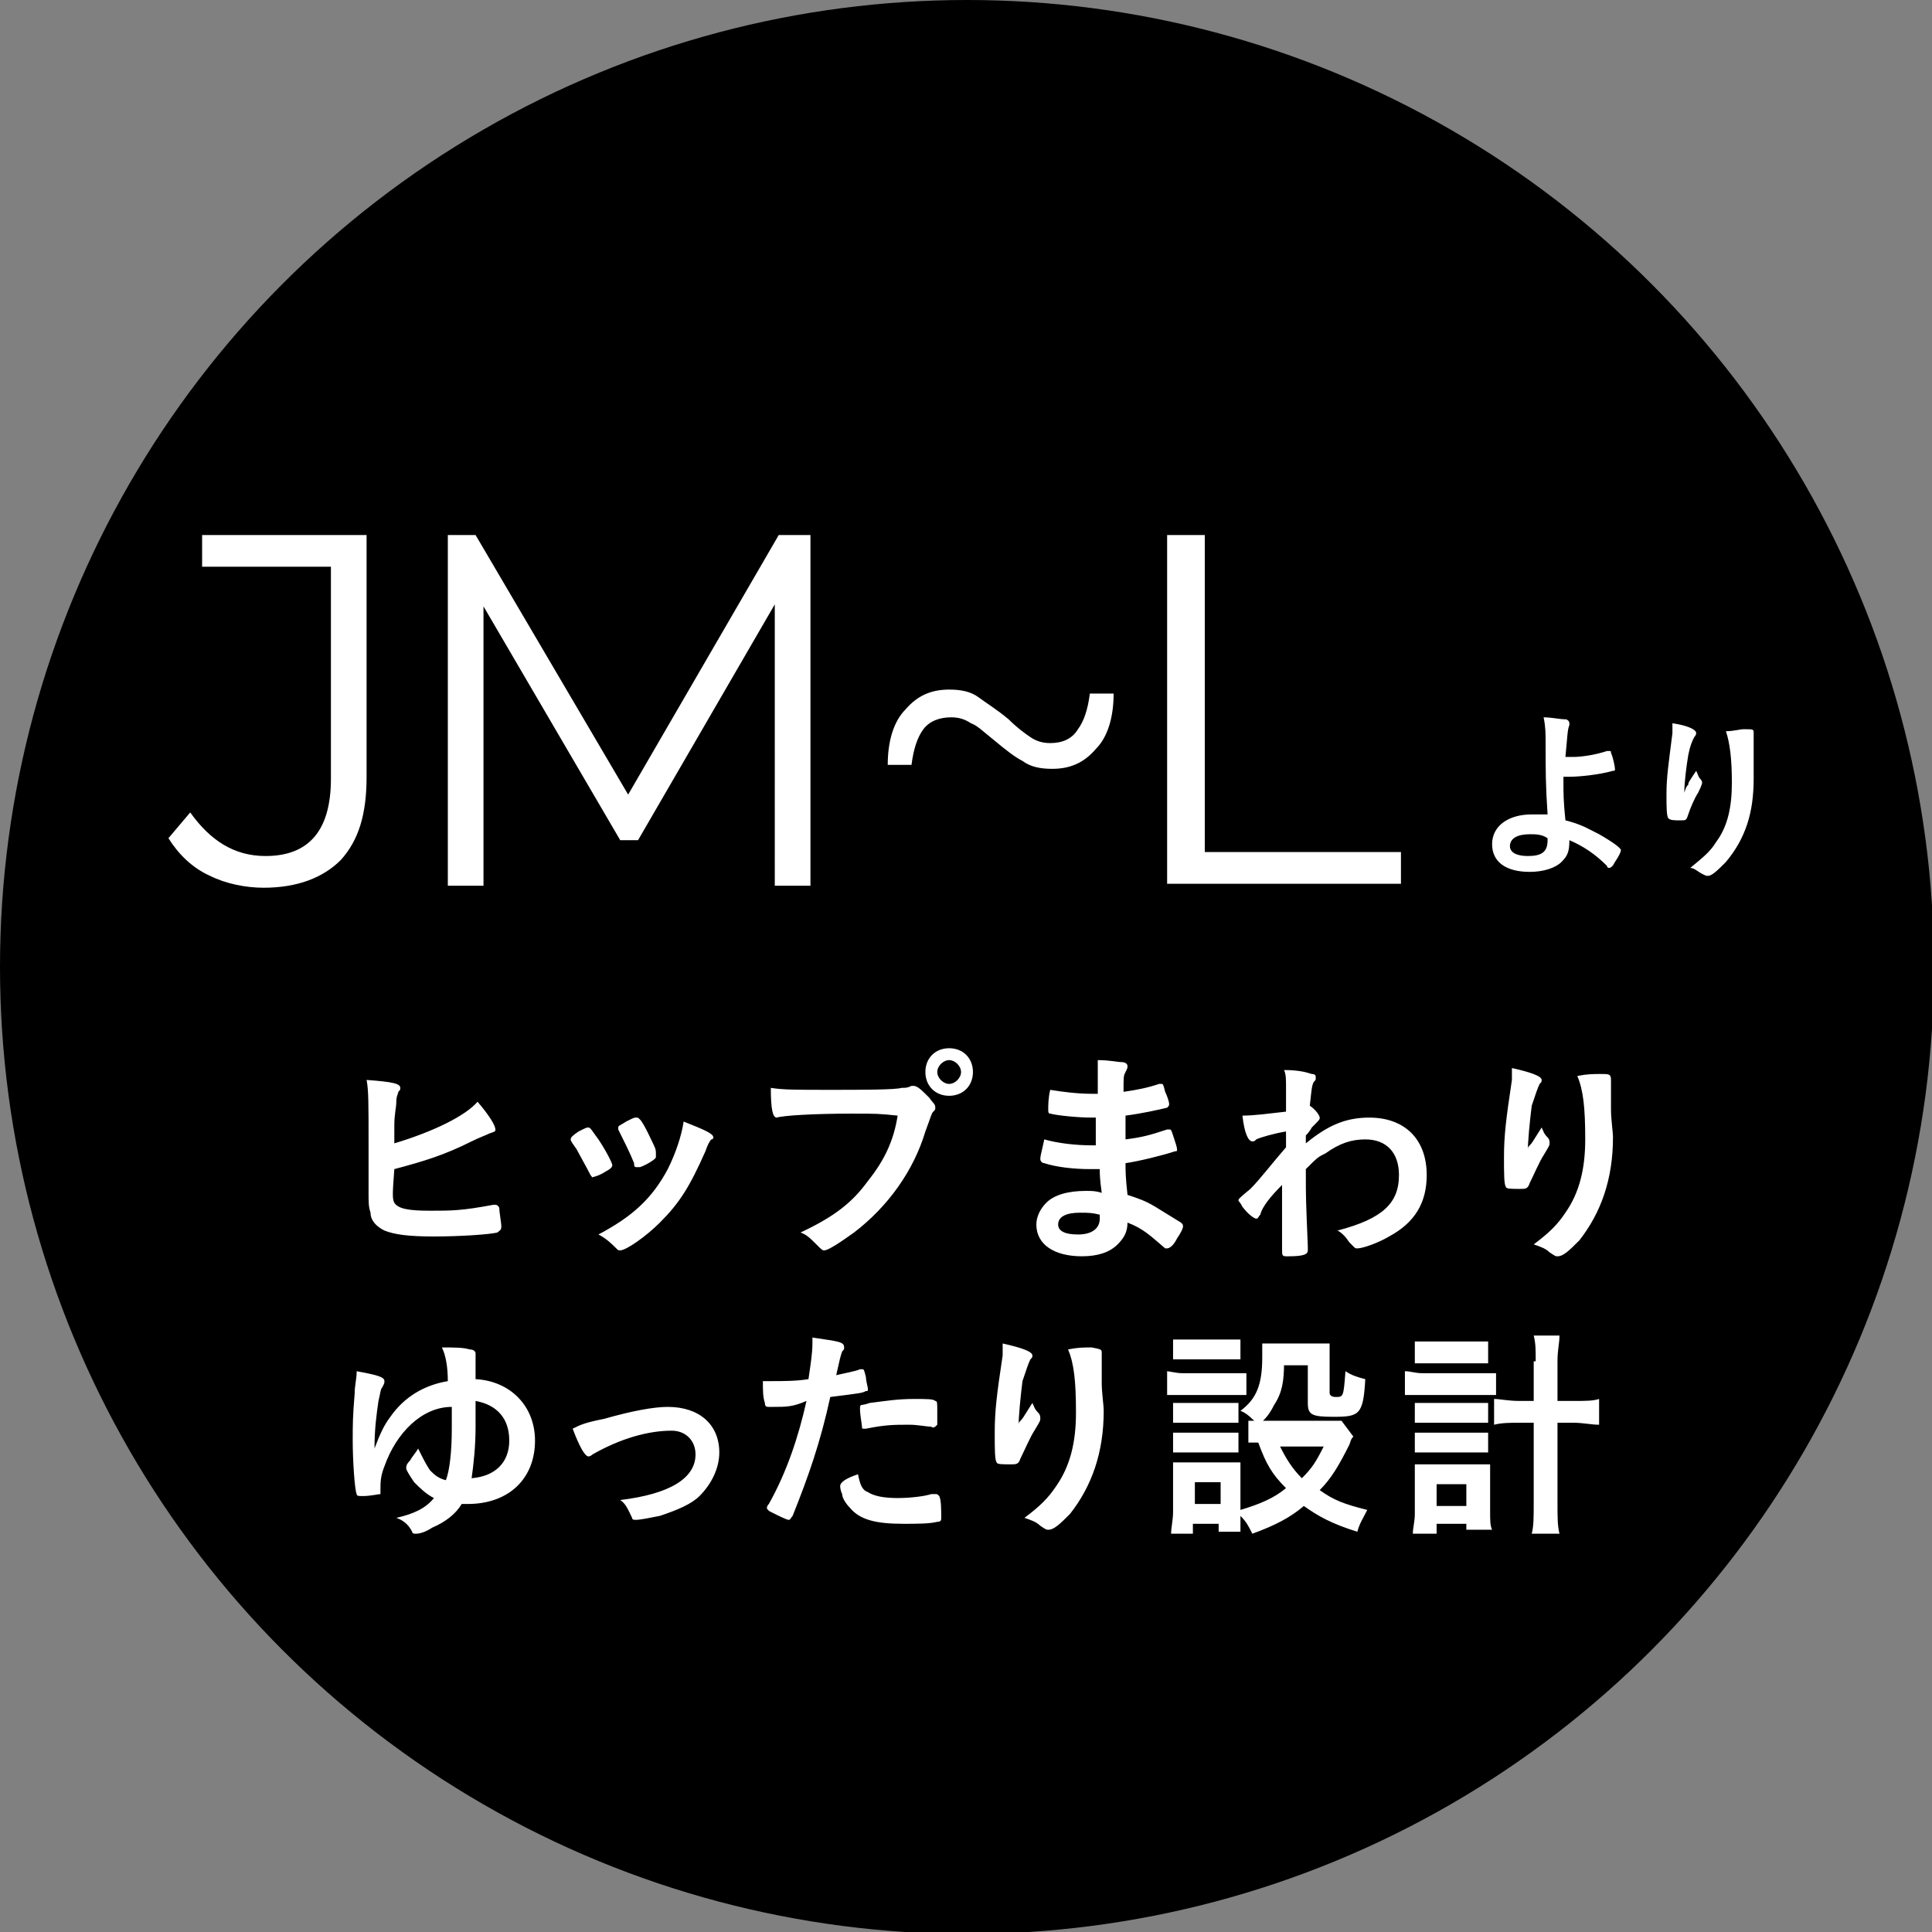
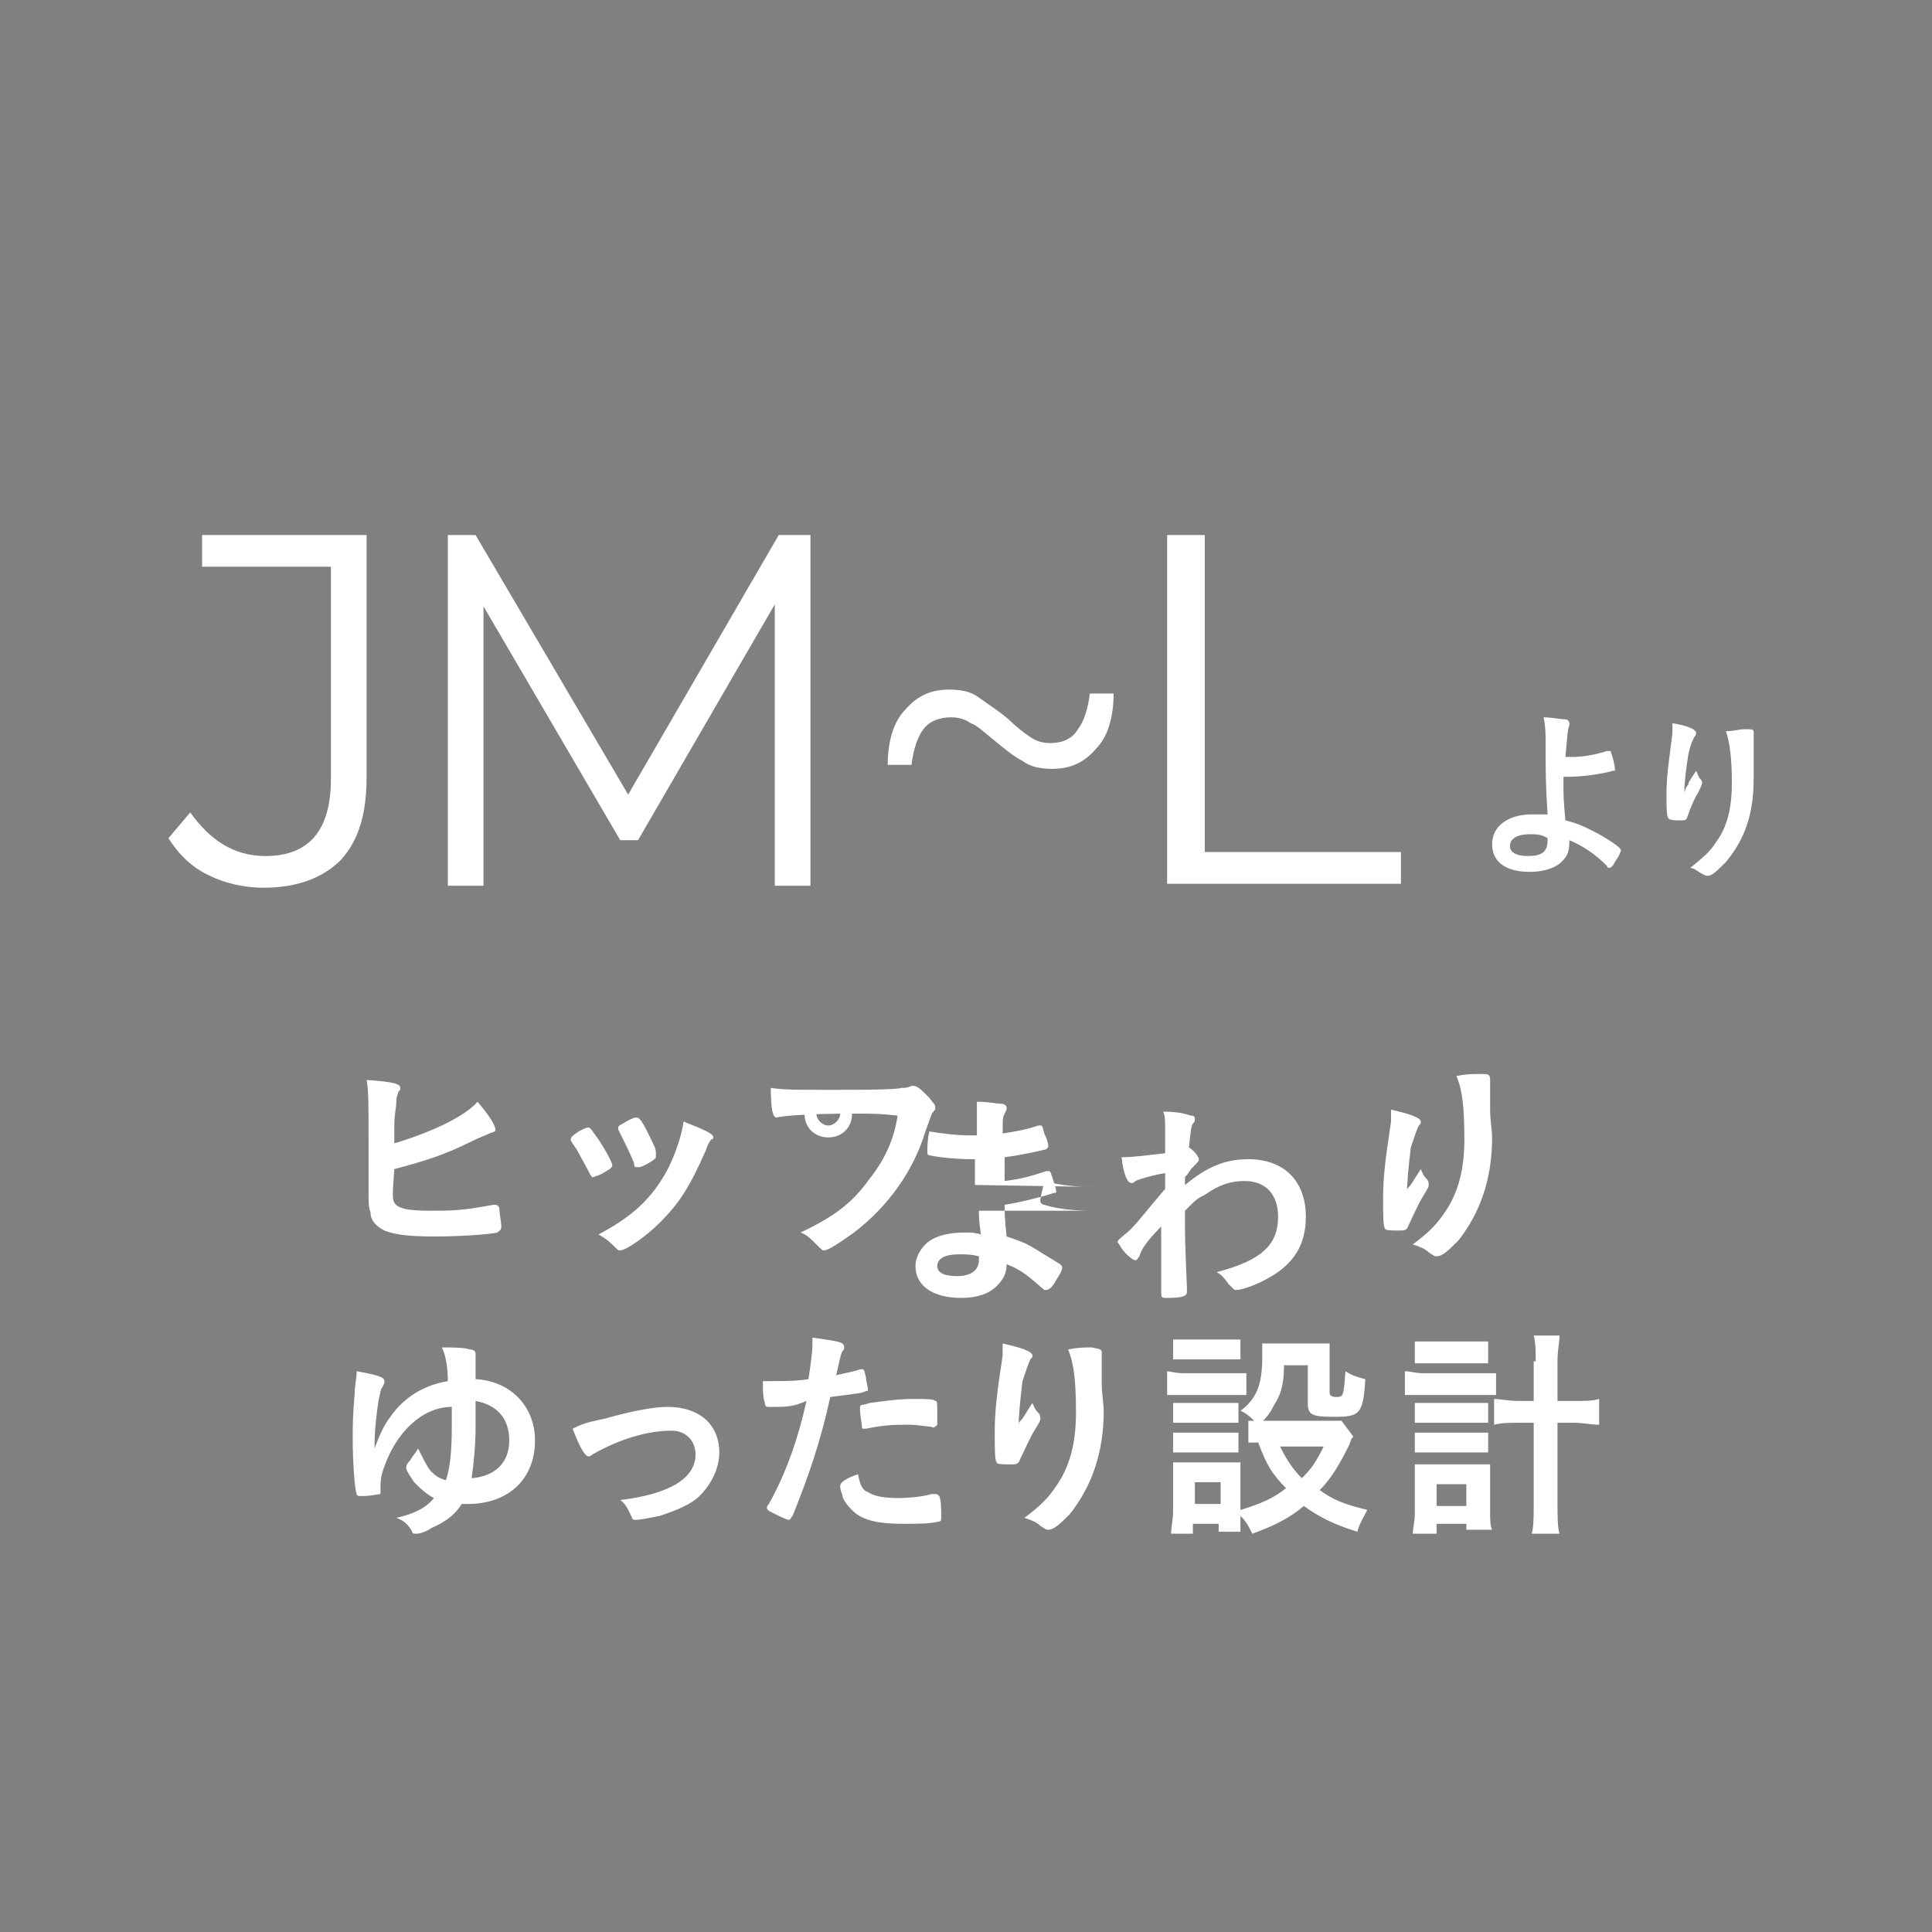
<svg xmlns="http://www.w3.org/2000/svg" viewBox="0 0 97.5 97.5">
  <rect x="0" y="0" width="97.5" height="97.5" fill="#808080" stroke="none" />
-   <circle cx="48.8" cy="48.8" r="48.8" />
-   <path d="M19.9 60.7c.2.3.7.4 1.8.4s1.6 0 3.2-.3h.1c.1 0 .2.1.2.2 0 .2.1.7.1.9 0 .2-.1.2-.2.3-.4.1-1.9.2-3.2.2-1.3 0-2-.1-2.5-.3-.4-.2-.7-.5-.7-.9-.1-.3-.1-.5-.1-1v-2.5c0-2 0-2.7-.1-3.2 1.4.1 1.7.2 1.7.4 0 .1 0 .1-.1.2 0 .1-.1.2-.1.5s-.1.6-.1 1.2v.9c2-.6 3.6-1.4 4.2-2.1.6.7.9 1.2.9 1.4 0 .1 0 .1-.3.2-.2.1-.5.2-.9.4-1.4.7-2.4 1-3.9 1.4-.1 1.3-.1 1.5 0 1.7zm9.9-1.4c-.2-.4-.6-1.1-.7-1.3-.2-.3-.3-.4-.3-.5 0-.1.1-.2.4-.4.4-.2.4-.2.5-.2.1 0 .2.2.5.6.4.6.7 1.2.7 1.3 0 .1-.1.2-.3.3-.3.2-.6.3-.7.3 0 .1 0 0-.1-.1zm6.2-1.9s0 .1-.1.1c-.1.1-.2.3-.3.6-.8 1.8-1.3 2.6-2.3 3.6-.7.7-1.7 1.4-2 1.4-.1 0-.1 0-.2-.1-.2-.2-.5-.5-.9-.7 1.7-.9 2.7-1.8 3.5-3.3.4-.8.7-1.7.8-2.4 1 .4 1.5.6 1.5.8zm-2.9 1c0 .1-.5.4-.8.5h-.2c-.1 0-.1-.1-.1-.2-.2-.5-.5-1.1-.8-1.7v-.1c0-.1.1-.1.4-.3.4-.2.4-.2.5-.2.1 0 .1 0 .2.1.2.2.6 1.1.7 1.3.1.2.1.3.1.4v.2zm9.9-2.2c-2 0-3.5.1-3.8.2-.2 0-.3-.4-.3-1.5.6.1 1.3.1 3 .1 1.5 0 3.3 0 3.6-.1.2 0 .3 0 .5-.1h.1c.2 0 .4.2.8.6.2.3.3.3.3.5 0 .1 0 .1-.1.2s-.1.2-.4 1c-.6 2-1.9 3.8-3.6 5.1-.7.5-1.3.9-1.5.9-.1 0-.1 0-.4-.3-.3-.3-.5-.5-.8-.6 1.7-.8 2.6-1.5 3.4-2.6.8-1 1.3-2 1.5-3.3-1-.1-1-.1-2.3-.1zm6.1-2.1c0 .7-.5 1.2-1.2 1.2s-1.2-.5-1.2-1.2.5-1.2 1.2-1.2 1.2.5 1.2 1.2zm-1.8 0c0 .3.3.6.6.6s.6-.3.6-.6-.3-.6-.6-.6-.6.3-.6.6zm8 3.6v-1.3h-.2c-.7 0-1.7-.1-2.1-.2-.1 0-.1-.1-.1-.2 0-.2 0-.6.1-1 .6.1 1.4.2 2.1.2h.3v-1.7c.6 0 1 .1 1.2.1.2 0 .3.1.3.2s0 .1-.1.3c-.1.2-.1.2-.1 1 .7-.1 1.2-.2 1.8-.4h.1c.1 0 .1 0 .2.4.1.2.2.5.2.6 0 .1 0 .1-.1.2-.4.1-1.3.3-2.1.4v1.2c.8-.1 1.2-.2 2.1-.5h.1c.1 0 .1 0 .2.3s.2.6.2.7c0 .1 0 .1-.1.1-.6.2-1.8.5-2.5.6 0 .4 0 .7.1 1.6.6.2.9.3 1.4.6.5.3.8.5 1.3.8.1.1.1.1.1.2s-.1.3-.3.6c-.2.4-.4.5-.5.5h-.1c-.7-.6-1.1-1-1.9-1.3 0 .5-.2.8-.5 1.1-.4.4-1 .6-1.8.6-1.4 0-2.3-.6-2.3-1.6 0-.4.2-.8.5-1.1.4-.4 1.1-.6 2-.6.3 0 .5 0 .8.1-.1-.7-.1-1-.1-1.2H55c-.8 0-1.7-.1-2.3-.3-.1 0-.2-.1-.2-.2 0-.2.1-.5.2-1 .7.2 1.6.3 2.4.3h.2zm-.8 3.5c-.7 0-1.1.2-1.1.6 0 .3.3.5 1 .5s1.1-.3 1.1-.8v-.2c-.4-.1-.6-.1-1-.1zm10.2.4v-1.8c-.6.6-1 1.1-1.1 1.5-.1.1-.1.2-.2.2s-.4-.2-.7-.6c-.1-.2-.2-.3-.2-.3 0-.1 0-.1.6-.6.5-.5 1.1-1.3 1.8-2.1v-.8c-.6.1-1.3.3-1.5.4-.1.1-.1.1-.2.1-.2 0-.4-.4-.5-1.3.6 0 1.3-.1 2.2-.2v-1.3c0-.3 0-.6-.1-.8.7 0 1.1.1 1.4.2.2 0 .2.1.2.2s0 .1-.1.2c-.1.2-.1.3-.2 1.2.3.2.5.5.5.6 0 .1 0 .1-.4.5 0 0-.1.2-.3.4v.4c1.1-.9 2-1.3 3.2-1.3 1.8 0 2.9 1.1 2.9 2.9 0 1.4-.6 2.4-1.9 3.1-.5.3-1.3.6-1.6.6-.1 0-.1 0-.2-.1l-.2-.2c-.2-.3-.4-.5-.6-.6 2.3-.6 3.1-1.4 3.1-2.8 0-1.1-.6-1.8-1.7-1.8-.7 0-1.3.2-2 .7-.4.2-.4.2-1 .8v.2c0 1.2 0 1.3.1 3.7v.2c0 .2-.2.3-1 .3-.3 0-.3 0-.3-.4v-1.4zm12.5-3.8c.1-.1.1-.1.6-.9.1.2.1.3.3.5.1.1.1.2.1.3 0 .1 0 .1-.3.6-.2.3-.5 1-.7 1.4-.1.3-.2.3-.5.3-.4 0-.7 0-.7-.1-.1-.1-.1-.7-.1-1.5 0-1.1.1-1.9.4-3.9v-.6c.9.2 1.5.4 1.5.6 0 .1 0 .1-.1.2-.1.2-.2.5-.4 1.1-.1.8-.2 1.8-.2 2.4 0-.3 0-.3.1-.4zm4.1-3.3V56c0 .5.1 1.1.1 1.4 0 2.1-.6 3.8-1.7 5.2-.5.5-.8.8-1.1.8-.1 0-.1 0-.4-.2-.2-.2-.5-.3-.8-.4.8-.6 1.2-1 1.6-1.6.7-1 1-2.2 1-3.7 0-1.6-.1-2.5-.4-3.2.5-.1.8-.1 1.2-.1.4 0 .5 0 .5.3zM19.4 74c-.2.5-.2.8-.2 1.2v.2c-.1 0-.5.1-.9.1-.2 0-.3 0-.3-.1-.1-.2-.2-1.7-.2-2.7 0-.8 0-1.2.1-2.4 0-.4.1-.7.1-1.1 1.1.2 1.4.3 1.4.5 0 .1 0 .1-.1.3-.1.1-.1.3-.2.7-.1.7-.2 1.4-.2 2.4.3-.8.5-1.2.8-1.6.7-1 1.7-1.6 2.9-1.8 0-.7-.1-1.3-.3-1.7.6 0 1.1 0 1.4.1.2 0 .3.1.3.2v1.3c1.8.1 3 1.4 3 3.1 0 1.9-1.3 3.2-3.4 3.2h-.3c-.3.5-.8.9-1.5 1.2-.3.2-.6.3-.8.3-.1 0-.2 0-.2-.1-.2-.4-.5-.6-.8-.7.9-.2 1.5-.5 1.9-1-.4-.2-.7-.5-1-.8-.2-.3-.4-.6-.4-.7 0-.1 0-.2.2-.4.1-.2.3-.4.4-.6.3.6.4.8.6 1.1.2.2.4.4.8.5.2-.5.3-1.5.3-2.6V71c-1.5 0-2.8 1.3-3.4 3zm4.6-2c0 1-.1 1.9-.2 2.6 1.2-.1 1.9-.8 1.9-1.9 0-1.1-.6-1.8-1.7-2V72zm6.5-.4c1.4-.4 2.5-.6 3.2-.6 1.6 0 2.6.9 2.6 2.3 0 .8-.4 1.6-1 2.2-.4.4-1.1.7-2 1-.5.1-1 .2-1.2.2-.1 0-.2 0-.2-.1-.2-.4-.3-.7-.6-.9 2.5-.3 3.8-1.1 3.8-2.3 0-.7-.5-1.2-1.2-1.2-1.2 0-2.6.4-4 1.2-.1.1-.2.1-.2.1-.2 0-.5-.6-.8-1.4.4-.2.6-.3 1.6-.5zM39 71c-.1 0-.1 0 0 0h-.2c-.1 0-.2 0-.2-.2-.1-.3-.1-.6-.1-1.1h.4c.6 0 1.3 0 1.9-.1.1-.7.2-1.3.2-1.8v-.3c1.3.2 1.6.2 1.6.5 0 .1 0 .1-.1.2-.1.3-.1.3-.3 1.2.4-.1 1-.2 1.2-.3h.1c.1 0 .1 0 .2.4 0 .2.1.5.1.6 0 .1 0 .1-.1.1-.2.1-.2.1-1.8.3-.5 2.3-1.1 4-1.9 6-.1.1-.1.2-.2.2s-.5-.2-.9-.4c-.2-.1-.2-.2-.2-.2s0-.1.1-.2c.9-1.6 1.5-3.4 1.9-5.2-.7.3-1 .3-1.7.3zm4.8 4.3c.3.2.8.3 1.5.3s1.4-.1 1.7-.2h.2c.1 0 .1 0 .2.1.1.2.1.7.1 1.1 0 .1 0 .2-.2.2-.4.1-1 .1-1.7.1-1.4 0-2.2-.2-2.7-.8-.2-.2-.4-.5-.4-.7-.1-.2-.1-.4-.1-.4 0-.2.3-.4.9-.6.1.5.2.8.5.9zM47 72c-.2 0-.7-.1-1.1-.1-.8 0-1.2 0-2.2.2h-.1c-.1 0-.1 0-.1-.1s-.1-.6-.1-.9c0-.1 0-.2.1-.2 0 0 .1 0 .4-.1.8-.1 1.4-.2 2.2-.2.7 0 1 0 1.1.1.1 0 .1.1.1.5v.7c-.1.1-.2.2-.3.1 0 .1 0 .1 0 0zm4.5-.3c.1-.1.1-.1.6-.9.1.2.1.3.3.5.1.1.1.2.1.3 0 .1 0 .1-.3.6-.2.3-.5 1-.7 1.4-.1.3-.2.3-.5.3-.4 0-.7 0-.7-.1-.1-.1-.1-.7-.1-1.5 0-1.1.1-1.9.4-3.9v-.6c.9.2 1.5.4 1.5.6 0 .1 0 .1-.1.2-.1.2-.2.5-.4 1.1-.1.8-.2 1.8-.2 2.4 0-.3 0-.3.1-.4zm4.1-3.4c0 .1 0 .1 0 0v1.5c0 .5.1 1.1.1 1.4 0 2.1-.6 3.8-1.7 5.2-.5.5-.8.8-1.1.8-.1 0-.1 0-.4-.2-.2-.2-.5-.3-.8-.4.8-.6 1.2-1 1.6-1.6.7-1 1-2.2 1-3.7 0-1.6-.1-2.5-.4-3.2.5-.1.8-.1 1.2-.1.5.1.5.1.5.3zm3.2.9c.3 0 .5.1.9.1h3.2v1.1h-4v-1.2zm9.5 3.3c-.1.1-.1.1-.2.4-.5 1-.9 1.7-1.5 2.3.7.5 1.2.7 2.4 1-.2.4-.4.7-.5 1.1-1.3-.4-2-.8-2.7-1.3-.7.6-1.5 1-2.6 1.4-.2-.4-.3-.6-.6-.9v.8h-1.1v-.4h-1.3v.5h-1.1c0-.3.1-.7.1-1.1v-2.5h3.4v2.4c1-.3 1.7-.6 2.3-1.1-.7-.7-1-1.2-1.4-2.3H63v-1.1h4.7l.6.8zm-9.1-4.9h3.4v1h-3.4v-1zm0 3.2h3.3v1h-3.3v-1zm0 1.5h3.3v1h-3.3v-1zm1.1 3.6h1.3v-1.1h-1.3v1.1zm4.5-7.1c0 .9-.1 1.5-.5 2.1-.2.4-.4.7-.8 1-.3-.3-.6-.6-.9-.7.8-.6 1.1-1.3 1.1-2.7v-.7h3.4v2.5c0 .1.1.2.3.2.4 0 .4 0 .5-1.3.3.2.6.3 1 .4-.1 1.8-.3 1.9-1.6 1.9-1.1 0-1.3-.1-1.3-.7v-1.9h-1.2zm-.2 4.2c.3.6.6 1.1 1.1 1.6.5-.5.7-.8 1.1-1.6h-2.2zm6.3-3.8c.3 0 .5.1.9.1h3.7v1.1h-4.6v-1.2zm.5-1.5h3.7v1.1h-3.7v-1.1zm1.1 9.7h-1.2c0-.3.1-.6.1-1v-2.5h3.8v2.4c0 .4 0 .7.1.9H74v-.3h-1.5v.5zm-1.1-6.6h3.7v1h-3.7v-1zm0 1.5h3.7v1h-3.7v-1zm1.1 3.7H74v-1.1h-1.5V76zm5-7.3c0-.6 0-.9-.1-1.3h1.3c0 .4-.1.7-.1 1.3v2h.8c.6 0 1 0 1.3-.1v1.3c-.4 0-.8-.1-1.3-.1h-.8v4c0 .8 0 1.2.1 1.6h-1.4c.1-.4.1-.8.1-1.6v-4h-.7c-.5 0-.9 0-1.3.1v-1.3c.3 0 .7.1 1.3.1h.7v-2zm1.4-29.3c0 .7 0 1 .1 2 .8.2 1.1.4 1.7.7.7.4 1.1.7 1.1.8 0 .1-.1.3-.3.6-.1.2-.2.3-.3.3 0 0-.1 0-.1-.1-.6-.6-1.2-1-1.9-1.3 0 .6-.1.8-.4 1.1-.3.3-.9.5-1.6.5-1.2 0-1.9-.5-1.9-1.4 0-.9.8-1.5 2-1.5h.8c-.1-1.5-.1-2.2-.1-3.6 0-.5 0-.8-.1-1.3.4 0 .8.1 1.1.1.1 0 .2.1.2.2v.1c-.1.2-.1.6-.2 1.6h.4c.4 0 1.1-.1 1.7-.3h.1c.1 0 .1 0 .1.1.1.2.2.7.2.8 0 .1 0 .1-.1.1-.7.2-1.7.3-2.2.3h-.3v.2zm-1.7 2.7c-.6 0-1 .2-1 .6 0 .3.3.5.9.5.7 0 1-.2 1-.8v-.1c-.3-.2-.6-.2-.9-.2zm8-2.5c0-.1 0-.1.4-.7.1.2.1.3.2.4.1.1.1.2.1.2s0 .1-.2.5c-.2.3-.4.8-.5 1.1-.1.3-.1.3-.4.3-.3 0-.5 0-.6-.1-.1-.1-.1-.6-.1-1.2 0-.9.1-1.5.3-3.1v-.5c.7.1 1.2.3 1.2.5 0 0 0 .1-.1.2-.1.2-.2.4-.3.9-.1.6-.2 1.4-.2 1.9.1-.3.1-.3.2-.4zm3.3-2.6v2.3c0 1.7-.4 3-1.4 4.2-.4.4-.7.7-.9.7-.1 0-.1 0-.3-.1-.2-.1-.4-.3-.6-.3.6-.5 1-.8 1.3-1.3.6-.8.8-1.8.8-3s-.1-2-.3-2.6c.4 0 .7-.1.9-.1.5 0 .5 0 .5.2zm-77.9 7.2c-.9-.4-1.6-1.1-2.1-1.9L9.6 41c1 1.4 2.2 2.2 3.8 2.2 2.2 0 3.3-1.3 3.3-3.9V28.6h-6.5V27h8.3v12.2c0 1.9-.4 3.2-1.3 4.2-.9.9-2.2 1.4-3.9 1.4-.9 0-1.9-.2-2.7-.6zM40.9 27v17.7h-1.8V30.5l-6.9 11.9h-.9l-6.9-11.8v14.1h-1.8V27H24l7.7 13.1L39.3 27h1.6zm10.7 11.4c-.4-.2-.9-.6-1.5-1.1-.5-.4-.8-.7-1.1-.8-.3-.2-.6-.3-1-.3-.6 0-1.1.2-1.4.6-.3.4-.5 1-.6 1.8h-1.2c0-1.2.3-2.2.9-2.8.6-.7 1.3-1 2.2-1 .6 0 1.1.1 1.5.4s.9.6 1.5 1.1c.4.4.8.7 1.1.9.3.2.6.3 1 .3.6 0 1.1-.2 1.4-.7.3-.4.5-1 .6-1.8h1.2c0 1.2-.3 2.2-.9 2.8-.6.7-1.3 1-2.2 1-.6 0-1.1-.1-1.5-.4zM58.9 27h1.9v16h9.9v1.6H58.9V27z" fill="#fff" />
+   <path d="M19.9 60.7c.2.3.7.4 1.8.4s1.6 0 3.2-.3h.1c.1 0 .2.1.2.2 0 .2.1.7.1.9 0 .2-.1.2-.2.3-.4.1-1.9.2-3.2.2-1.3 0-2-.1-2.5-.3-.4-.2-.7-.5-.7-.9-.1-.3-.1-.5-.1-1v-2.5c0-2 0-2.7-.1-3.2 1.4.1 1.7.2 1.7.4 0 .1 0 .1-.1.2 0 .1-.1.2-.1.5s-.1.6-.1 1.2v.9c2-.6 3.6-1.4 4.2-2.1.6.7.9 1.2.9 1.4 0 .1 0 .1-.3.2-.2.1-.5.2-.9.4-1.4.7-2.4 1-3.9 1.4-.1 1.3-.1 1.5 0 1.7zm9.9-1.4c-.2-.4-.6-1.1-.7-1.3-.2-.3-.3-.4-.3-.5 0-.1.1-.2.4-.4.4-.2.4-.2.5-.2.1 0 .2.2.5.6.4.6.7 1.2.7 1.3 0 .1-.1.2-.3.3-.3.2-.6.3-.7.3 0 .1 0 0-.1-.1zm6.2-1.9s0 .1-.1.1c-.1.1-.2.3-.3.6-.8 1.8-1.3 2.6-2.3 3.6-.7.7-1.7 1.4-2 1.4-.1 0-.1 0-.2-.1-.2-.2-.5-.5-.9-.7 1.7-.9 2.7-1.8 3.5-3.3.4-.8.7-1.7.8-2.4 1 .4 1.5.6 1.5.8zm-2.9 1c0 .1-.5.4-.8.5h-.2c-.1 0-.1-.1-.1-.2-.2-.5-.5-1.1-.8-1.7v-.1c0-.1.1-.1.4-.3.4-.2.4-.2.5-.2.1 0 .1 0 .2.1.2.2.6 1.1.7 1.3.1.2.1.3.1.4v.2zm9.9-2.2c-2 0-3.5.1-3.8.2-.2 0-.3-.4-.3-1.5.6.1 1.3.1 3 .1 1.5 0 3.3 0 3.6-.1.2 0 .3 0 .5-.1h.1c.2 0 .4.2.8.6.2.3.3.3.3.5 0 .1 0 .1-.1.2s-.1.2-.4 1c-.6 2-1.9 3.8-3.6 5.1-.7.5-1.3.9-1.5.9-.1 0-.1 0-.4-.3-.3-.3-.5-.5-.8-.6 1.7-.8 2.6-1.5 3.4-2.6.8-1 1.3-2 1.5-3.3-1-.1-1-.1-2.3-.1zc0 .7-.5 1.2-1.2 1.2s-1.2-.5-1.2-1.2.5-1.2 1.2-1.2 1.2.5 1.2 1.2zm-1.8 0c0 .3.3.6.6.6s.6-.3.6-.6-.3-.6-.6-.6-.6.3-.6.6zm8 3.6v-1.3h-.2c-.7 0-1.7-.1-2.1-.2-.1 0-.1-.1-.1-.2 0-.2 0-.6.1-1 .6.1 1.4.2 2.1.2h.3v-1.7c.6 0 1 .1 1.2.1.2 0 .3.1.3.2s0 .1-.1.3c-.1.2-.1.2-.1 1 .7-.1 1.2-.2 1.8-.4h.1c.1 0 .1 0 .2.4.1.2.2.5.2.6 0 .1 0 .1-.1.2-.4.1-1.3.3-2.1.4v1.2c.8-.1 1.2-.2 2.1-.5h.1c.1 0 .1 0 .2.3s.2.6.2.7c0 .1 0 .1-.1.1-.6.2-1.8.5-2.5.6 0 .4 0 .7.1 1.6.6.2.9.3 1.4.6.5.3.8.5 1.3.8.1.1.1.1.1.2s-.1.3-.3.6c-.2.4-.4.5-.5.5h-.1c-.7-.6-1.1-1-1.9-1.3 0 .5-.2.8-.5 1.1-.4.4-1 .6-1.8.6-1.4 0-2.3-.6-2.3-1.6 0-.4.2-.8.5-1.1.4-.4 1.1-.6 2-.6.3 0 .5 0 .8.1-.1-.7-.1-1-.1-1.2H55c-.8 0-1.7-.1-2.3-.3-.1 0-.2-.1-.2-.2 0-.2.1-.5.2-1 .7.2 1.6.3 2.4.3h.2zm-.8 3.5c-.7 0-1.1.2-1.1.6 0 .3.3.5 1 .5s1.1-.3 1.1-.8v-.2c-.4-.1-.6-.1-1-.1zm10.2.4v-1.8c-.6.6-1 1.1-1.1 1.5-.1.1-.1.2-.2.2s-.4-.2-.7-.6c-.1-.2-.2-.3-.2-.3 0-.1 0-.1.6-.6.5-.5 1.1-1.3 1.8-2.1v-.8c-.6.1-1.3.3-1.5.4-.1.1-.1.1-.2.1-.2 0-.4-.4-.5-1.3.6 0 1.3-.1 2.2-.2v-1.3c0-.3 0-.6-.1-.8.7 0 1.1.1 1.4.2.2 0 .2.1.2.2s0 .1-.1.2c-.1.2-.1.3-.2 1.2.3.2.5.5.5.6 0 .1 0 .1-.4.5 0 0-.1.2-.3.4v.4c1.1-.9 2-1.3 3.2-1.3 1.8 0 2.9 1.1 2.9 2.9 0 1.4-.6 2.4-1.9 3.1-.5.3-1.3.6-1.6.6-.1 0-.1 0-.2-.1l-.2-.2c-.2-.3-.4-.5-.6-.6 2.3-.6 3.1-1.4 3.1-2.8 0-1.1-.6-1.8-1.7-1.8-.7 0-1.3.2-2 .7-.4.2-.4.2-1 .8v.2c0 1.2 0 1.3.1 3.7v.2c0 .2-.2.3-1 .3-.3 0-.3 0-.3-.4v-1.4zm12.5-3.8c.1-.1.1-.1.6-.9.1.2.1.3.3.5.1.1.1.2.1.3 0 .1 0 .1-.3.6-.2.3-.5 1-.7 1.4-.1.3-.2.3-.5.3-.4 0-.7 0-.7-.1-.1-.1-.1-.7-.1-1.5 0-1.1.1-1.9.4-3.9v-.6c.9.2 1.5.4 1.5.6 0 .1 0 .1-.1.2-.1.2-.2.5-.4 1.1-.1.8-.2 1.8-.2 2.4 0-.3 0-.3.1-.4zm4.1-3.3V56c0 .5.1 1.1.1 1.4 0 2.1-.6 3.8-1.7 5.2-.5.5-.8.8-1.1.8-.1 0-.1 0-.4-.2-.2-.2-.5-.3-.8-.4.8-.6 1.2-1 1.6-1.6.7-1 1-2.2 1-3.7 0-1.6-.1-2.5-.4-3.2.5-.1.8-.1 1.2-.1.4 0 .5 0 .5.3zM19.4 74c-.2.5-.2.8-.2 1.2v.2c-.1 0-.5.1-.9.1-.2 0-.3 0-.3-.1-.1-.2-.2-1.7-.2-2.7 0-.8 0-1.2.1-2.4 0-.4.1-.7.1-1.1 1.1.2 1.4.3 1.4.5 0 .1 0 .1-.1.3-.1.1-.1.3-.2.7-.1.7-.2 1.4-.2 2.4.3-.8.5-1.2.8-1.6.7-1 1.7-1.6 2.9-1.8 0-.7-.1-1.3-.3-1.7.6 0 1.1 0 1.4.1.2 0 .3.1.3.2v1.3c1.8.1 3 1.4 3 3.1 0 1.9-1.3 3.2-3.4 3.2h-.3c-.3.5-.8.9-1.5 1.2-.3.2-.6.3-.8.3-.1 0-.2 0-.2-.1-.2-.4-.5-.6-.8-.7.9-.2 1.5-.5 1.9-1-.4-.2-.7-.5-1-.8-.2-.3-.4-.6-.4-.7 0-.1 0-.2.2-.4.1-.2.3-.4.4-.6.3.6.4.8.6 1.1.2.2.4.4.8.5.2-.5.3-1.5.3-2.6V71c-1.5 0-2.8 1.3-3.4 3zm4.6-2c0 1-.1 1.9-.2 2.6 1.2-.1 1.9-.8 1.9-1.9 0-1.1-.6-1.8-1.7-2V72zm6.5-.4c1.4-.4 2.5-.6 3.2-.6 1.6 0 2.6.9 2.6 2.3 0 .8-.4 1.6-1 2.2-.4.4-1.1.7-2 1-.5.1-1 .2-1.2.2-.1 0-.2 0-.2-.1-.2-.4-.3-.7-.6-.9 2.5-.3 3.8-1.1 3.8-2.3 0-.7-.5-1.2-1.2-1.2-1.2 0-2.6.4-4 1.2-.1.1-.2.1-.2.1-.2 0-.5-.6-.8-1.4.4-.2.6-.3 1.6-.5zM39 71c-.1 0-.1 0 0 0h-.2c-.1 0-.2 0-.2-.2-.1-.3-.1-.6-.1-1.1h.4c.6 0 1.3 0 1.9-.1.1-.7.2-1.3.2-1.8v-.3c1.3.2 1.6.2 1.6.5 0 .1 0 .1-.1.2-.1.3-.1.3-.3 1.2.4-.1 1-.2 1.2-.3h.1c.1 0 .1 0 .2.4 0 .2.1.5.1.6 0 .1 0 .1-.1.1-.2.1-.2.1-1.8.3-.5 2.3-1.1 4-1.9 6-.1.1-.1.2-.2.2s-.5-.2-.9-.4c-.2-.1-.2-.2-.2-.2s0-.1.1-.2c.9-1.6 1.5-3.4 1.9-5.2-.7.3-1 .3-1.7.3zm4.8 4.3c.3.2.8.3 1.5.3s1.4-.1 1.7-.2h.2c.1 0 .1 0 .2.1.1.2.1.7.1 1.1 0 .1 0 .2-.2.2-.4.1-1 .1-1.7.1-1.4 0-2.2-.2-2.7-.8-.2-.2-.4-.5-.4-.7-.1-.2-.1-.4-.1-.4 0-.2.3-.4.9-.6.1.5.2.8.5.9zM47 72c-.2 0-.7-.1-1.1-.1-.8 0-1.2 0-2.2.2h-.1c-.1 0-.1 0-.1-.1s-.1-.6-.1-.9c0-.1 0-.2.1-.2 0 0 .1 0 .4-.1.8-.1 1.4-.2 2.2-.2.7 0 1 0 1.1.1.1 0 .1.1.1.5v.7c-.1.1-.2.2-.3.1 0 .1 0 .1 0 0zm4.5-.3c.1-.1.1-.1.6-.9.1.2.1.3.3.5.1.1.1.2.1.3 0 .1 0 .1-.3.6-.2.3-.5 1-.7 1.4-.1.3-.2.3-.5.3-.4 0-.7 0-.7-.1-.1-.1-.1-.7-.1-1.5 0-1.1.1-1.9.4-3.9v-.6c.9.2 1.5.4 1.5.6 0 .1 0 .1-.1.2-.1.2-.2.5-.4 1.1-.1.8-.2 1.8-.2 2.4 0-.3 0-.3.1-.4zm4.1-3.4c0 .1 0 .1 0 0v1.5c0 .5.1 1.1.1 1.4 0 2.1-.6 3.8-1.7 5.2-.5.5-.8.8-1.1.8-.1 0-.1 0-.4-.2-.2-.2-.5-.3-.8-.4.8-.6 1.2-1 1.6-1.6.7-1 1-2.2 1-3.7 0-1.6-.1-2.5-.4-3.2.5-.1.8-.1 1.2-.1.5.1.5.1.5.3zm3.2.9c.3 0 .5.1.9.1h3.2v1.1h-4v-1.2zm9.5 3.3c-.1.1-.1.1-.2.4-.5 1-.9 1.7-1.5 2.3.7.5 1.2.7 2.4 1-.2.4-.4.7-.5 1.1-1.3-.4-2-.8-2.7-1.3-.7.6-1.5 1-2.6 1.4-.2-.4-.3-.6-.6-.9v.8h-1.1v-.4h-1.3v.5h-1.1c0-.3.1-.7.1-1.1v-2.5h3.4v2.4c1-.3 1.7-.6 2.3-1.1-.7-.7-1-1.2-1.4-2.3H63v-1.1h4.7l.6.8zm-9.1-4.9h3.4v1h-3.4v-1zm0 3.2h3.3v1h-3.3v-1zm0 1.5h3.3v1h-3.3v-1zm1.1 3.6h1.3v-1.1h-1.3v1.1zm4.5-7.1c0 .9-.1 1.5-.5 2.1-.2.4-.4.7-.8 1-.3-.3-.6-.6-.9-.7.8-.6 1.1-1.3 1.1-2.7v-.7h3.4v2.5c0 .1.1.2.3.2.4 0 .4 0 .5-1.3.3.2.6.3 1 .4-.1 1.8-.3 1.9-1.6 1.9-1.1 0-1.3-.1-1.3-.7v-1.9h-1.2zm-.2 4.2c.3.6.6 1.1 1.1 1.6.5-.5.7-.8 1.1-1.6h-2.2zm6.3-3.8c.3 0 .5.1.9.1h3.7v1.1h-4.6v-1.2zm.5-1.5h3.7v1.1h-3.7v-1.1zm1.1 9.7h-1.2c0-.3.1-.6.1-1v-2.5h3.8v2.4c0 .4 0 .7.1.9H74v-.3h-1.5v.5zm-1.1-6.6h3.7v1h-3.7v-1zm0 1.5h3.7v1h-3.7v-1zm1.1 3.7H74v-1.1h-1.5V76zm5-7.3c0-.6 0-.9-.1-1.3h1.3c0 .4-.1.7-.1 1.3v2h.8c.6 0 1 0 1.3-.1v1.3c-.4 0-.8-.1-1.3-.1h-.8v4c0 .8 0 1.2.1 1.6h-1.4c.1-.4.1-.8.1-1.6v-4h-.7c-.5 0-.9 0-1.3.1v-1.3c.3 0 .7.1 1.3.1h.7v-2zm1.4-29.3c0 .7 0 1 .1 2 .8.2 1.1.4 1.7.7.7.4 1.1.7 1.1.8 0 .1-.1.3-.3.6-.1.2-.2.3-.3.3 0 0-.1 0-.1-.1-.6-.6-1.2-1-1.9-1.3 0 .6-.1.8-.4 1.1-.3.3-.9.5-1.6.5-1.2 0-1.9-.5-1.9-1.4 0-.9.8-1.5 2-1.5h.8c-.1-1.5-.1-2.2-.1-3.6 0-.5 0-.8-.1-1.3.4 0 .8.1 1.1.1.1 0 .2.1.2.2v.1c-.1.2-.1.6-.2 1.6h.4c.4 0 1.1-.1 1.7-.3h.1c.1 0 .1 0 .1.1.1.2.2.7.2.8 0 .1 0 .1-.1.1-.7.2-1.7.3-2.2.3h-.3v.2zm-1.7 2.7c-.6 0-1 .2-1 .6 0 .3.3.5.9.5.7 0 1-.2 1-.8v-.1c-.3-.2-.6-.2-.9-.2zm8-2.5c0-.1 0-.1.4-.7.1.2.1.3.2.4.1.1.1.2.1.2s0 .1-.2.5c-.2.3-.4.8-.5 1.1-.1.3-.1.3-.4.3-.3 0-.5 0-.6-.1-.1-.1-.1-.6-.1-1.2 0-.9.1-1.5.3-3.1v-.5c.7.1 1.2.3 1.2.5 0 0 0 .1-.1.2-.1.2-.2.4-.3.9-.1.6-.2 1.4-.2 1.9.1-.3.1-.3.2-.4zm3.3-2.6v2.3c0 1.7-.4 3-1.4 4.2-.4.4-.7.7-.9.7-.1 0-.1 0-.3-.1-.2-.1-.4-.3-.6-.3.6-.5 1-.8 1.3-1.3.6-.8.8-1.8.8-3s-.1-2-.3-2.6c.4 0 .7-.1.9-.1.5 0 .5 0 .5.2zm-77.9 7.2c-.9-.4-1.6-1.1-2.1-1.9L9.6 41c1 1.4 2.2 2.2 3.8 2.2 2.2 0 3.3-1.3 3.3-3.9V28.6h-6.5V27h8.3v12.2c0 1.9-.4 3.2-1.3 4.2-.9.9-2.2 1.4-3.9 1.4-.9 0-1.9-.2-2.7-.6zM40.9 27v17.7h-1.8V30.5l-6.9 11.9h-.9l-6.9-11.8v14.1h-1.8V27H24l7.7 13.1L39.3 27h1.6zm10.7 11.4c-.4-.2-.9-.6-1.5-1.1-.5-.4-.8-.7-1.1-.8-.3-.2-.6-.3-1-.3-.6 0-1.1.2-1.4.6-.3.4-.5 1-.6 1.8h-1.2c0-1.2.3-2.2.9-2.8.6-.7 1.3-1 2.2-1 .6 0 1.1.1 1.5.4s.9.6 1.5 1.1c.4.4.8.7 1.1.9.3.2.6.3 1 .3.6 0 1.1-.2 1.4-.7.3-.4.5-1 .6-1.8h1.2c0 1.2-.3 2.2-.9 2.8-.6.7-1.3 1-2.2 1-.6 0-1.1-.1-1.5-.4zM58.9 27h1.9v16h9.9v1.6H58.9V27z" fill="#fff" />
</svg>